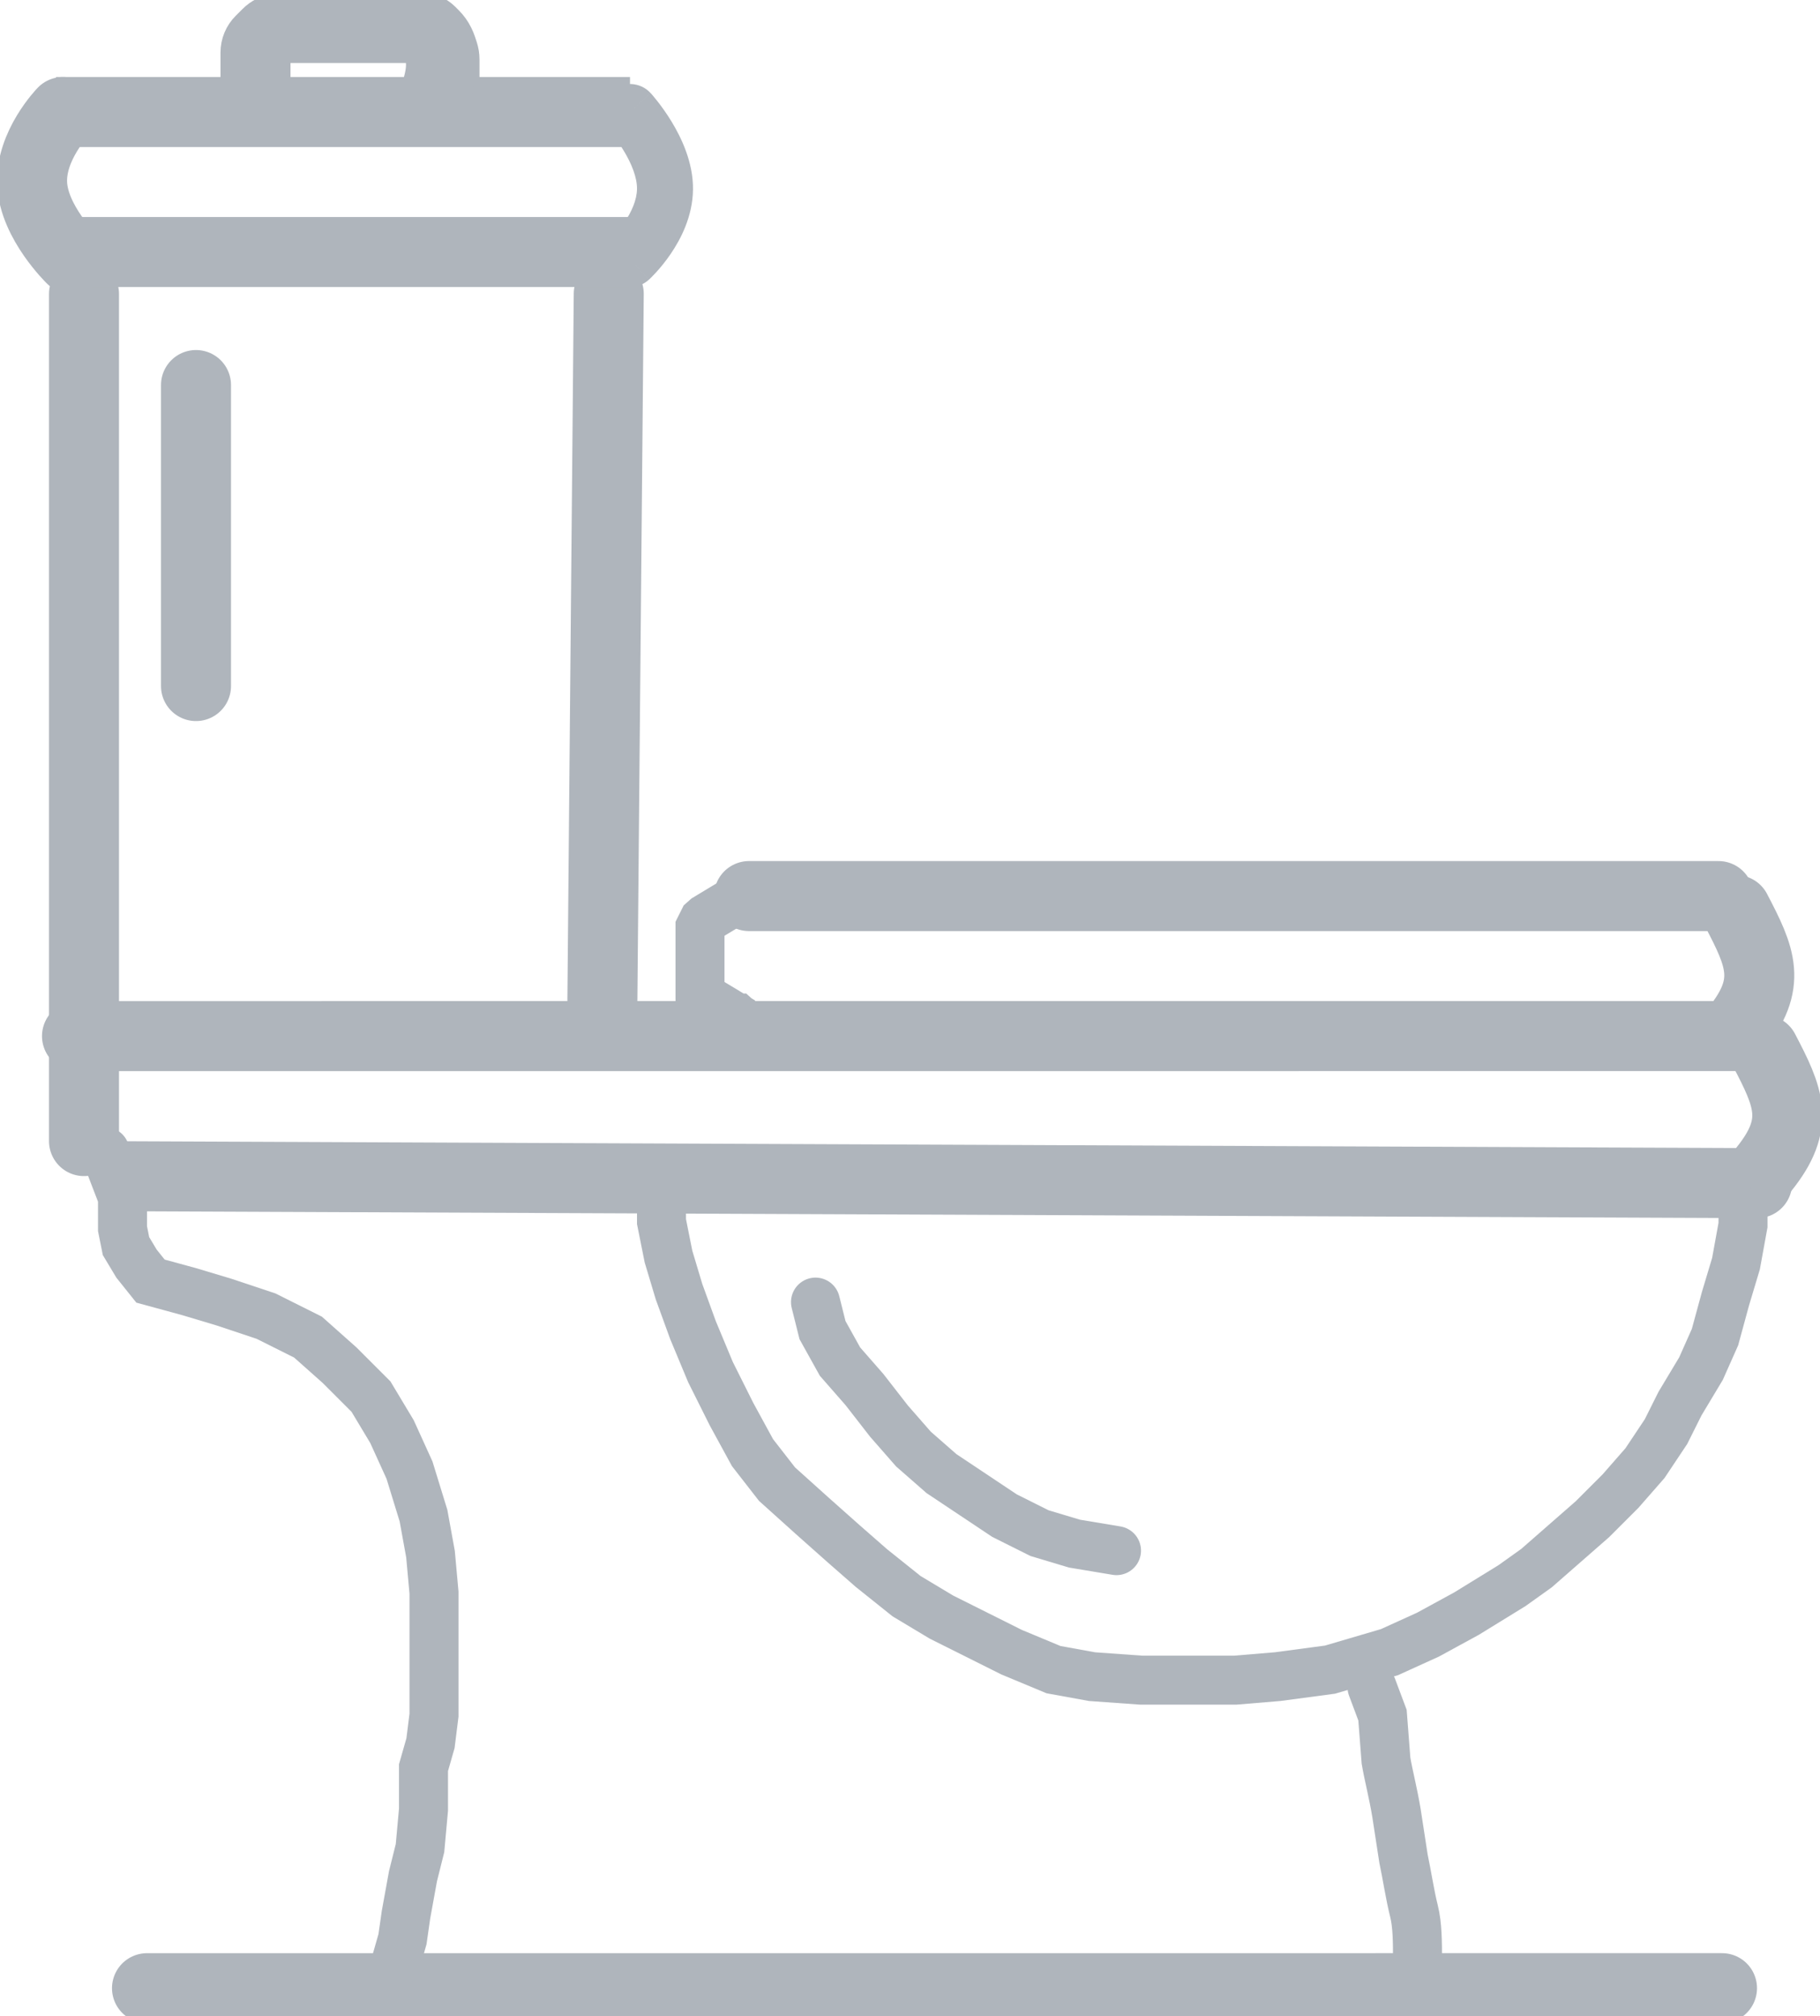
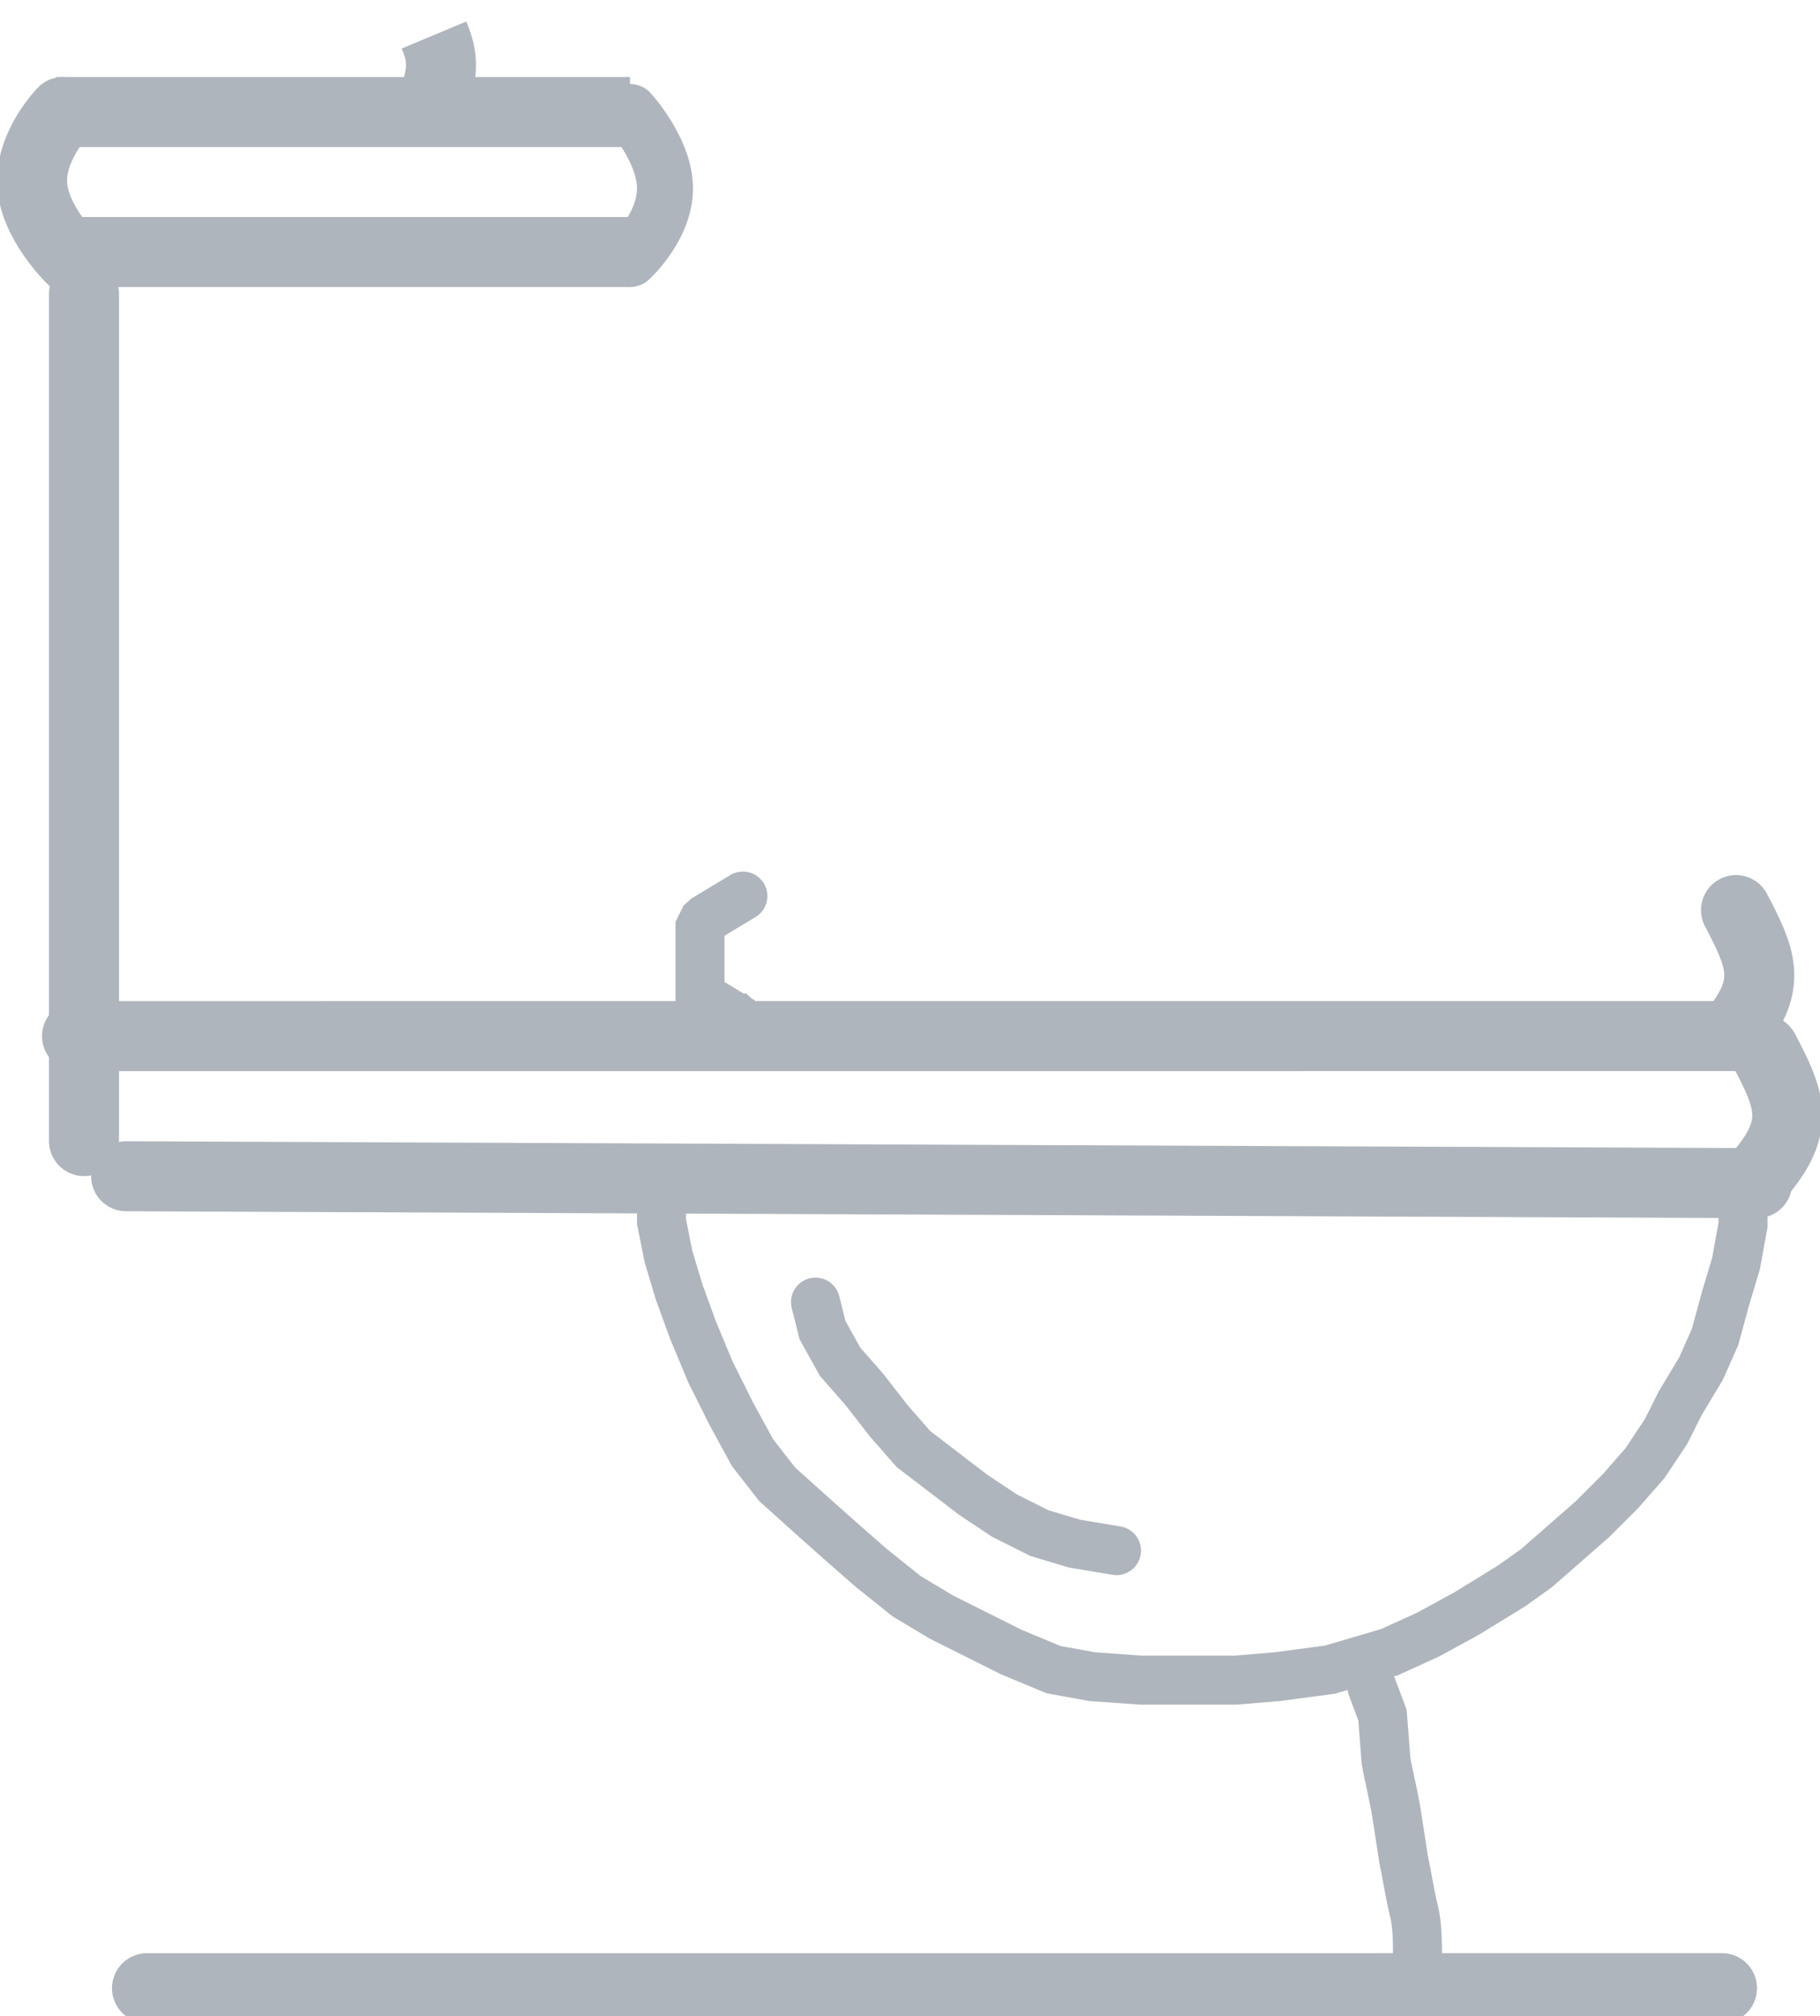
<svg xmlns="http://www.w3.org/2000/svg" width="260" height="288" viewBox="0 0 260 288" fill="none">
  <path d="M106.125 128L105.25 128.528L104.375 129.056L103.5 129.583L102.625 130.111L101.75 130.639L100.875 131.167L100.5 131.5L100 132.5L100 133V133.806V134.333V135.389V135.917C100 136.093 100 136.55 100 136.972C100 137.394 100 137.852 100 138.028V139.083V140.139V140.667V141.722V142.25L100.875 142.778L101.75 143.306L102.625 143.833L103.5 144.361L104.375 144.889V145.417H105.25L107 147" stroke="#afb5bc" stroke-width="7" stroke-linecap="round" />
  <line x1="21" y1="284.004" x2="246" y2="284" stroke="#afb5bc" stroke-width="10" stroke-linecap="round" />
  <line x1="18.017" y1="168.021" x2="251.017" y2="169.004" stroke="#afb5bc" stroke-width="10" stroke-linecap="round" />
  <line x1="11" y1="148.004" x2="249" y2="148" stroke="#afb5bc" stroke-width="10" stroke-linecap="round" />
-   <line x1="86.036" y1="144.964" x2="86.964" y2="41.964" stroke="#afb5bc" stroke-width="10" stroke-linecap="round" />
  <line x1="12" y1="42" x2="12" y2="163" stroke="#afb5bc" stroke-width="10" stroke-linecap="round" />
-   <path d="M107 128H245.5" stroke="#afb5bc" stroke-width="10" stroke-linecap="round" />
  <line x1="8" y1="36" x2="90" y2="36" stroke="#afb5bc" stroke-width="10" />
  <line x1="8" y1="16" x2="90" y2="16" stroke="#afb5bc" stroke-width="10" />
  <line x1="89.688" y1="36.61" x2="94.688" y2="32.61" stroke="#afb5bc" />
  <path d="M92.951 13.3C91.46 11.67 88.93 11.558 87.3 13.049C85.67 14.54 85.557 17.07 87.049 18.7L90 16L92.951 13.3ZM87.304 34.045C85.672 35.535 85.556 38.065 87.046 39.697C88.535 41.328 91.065 41.444 92.697 39.955L90 37L87.304 34.045ZM90 16C87.049 18.7 87.048 18.699 87.047 18.699C87.047 18.698 87.047 18.698 87.046 18.697C87.046 18.697 87.045 18.696 87.044 18.695C87.043 18.694 87.042 18.693 87.042 18.692C87.04 18.691 87.04 18.691 87.042 18.692C87.044 18.695 87.051 18.702 87.062 18.715C87.083 18.739 87.122 18.783 87.174 18.845C87.28 18.969 87.441 19.162 87.64 19.415C88.039 19.925 88.573 20.656 89.101 21.524C90.227 23.375 91.015 25.345 91 26.964L95 27L99 27.036C99.034 23.174 97.322 19.644 95.936 17.366C95.207 16.169 94.482 15.177 93.936 14.481C93.662 14.131 93.429 13.85 93.259 13.651C93.174 13.551 93.104 13.471 93.052 13.412C93.025 13.383 93.004 13.358 92.987 13.34C92.979 13.33 92.971 13.322 92.965 13.316C92.962 13.312 92.96 13.309 92.957 13.307C92.956 13.306 92.955 13.304 92.954 13.303C92.954 13.303 92.953 13.302 92.953 13.302C92.952 13.301 92.951 13.3 90 16ZM95 27L91 26.964C90.986 28.561 90.226 30.272 89.183 31.794C88.688 32.516 88.19 33.106 87.82 33.511C87.637 33.712 87.49 33.862 87.397 33.954C87.351 34 87.318 34.031 87.302 34.047C87.294 34.055 87.29 34.059 87.29 34.058C87.29 34.058 87.291 34.057 87.293 34.055C87.294 34.054 87.296 34.053 87.298 34.051C87.299 34.05 87.299 34.049 87.3 34.048C87.301 34.048 87.302 34.047 87.302 34.047C87.303 34.046 87.304 34.045 90 37C92.697 39.955 92.698 39.954 92.698 39.953C92.699 39.953 92.7 39.952 92.7 39.951C92.702 39.95 92.703 39.949 92.704 39.947C92.707 39.945 92.711 39.942 92.714 39.938C92.721 39.932 92.73 39.924 92.739 39.915C92.758 39.898 92.782 39.876 92.81 39.849C92.866 39.796 92.94 39.724 93.029 39.636C93.207 39.46 93.447 39.214 93.729 38.905C94.289 38.292 95.032 37.41 95.781 36.317C97.226 34.209 98.966 30.92 99 27.036L95 27ZM8 36V40H90V36V32H8V36Z" fill="#afb5bc" />
  <path d="M10.235 36.963C10.235 36.963 4.868 31.753 4.592 26.278C4.316 20.804 8.992 16 8.992 16" stroke="#afb5bc" stroke-width="10" stroke-linecap="round" />
  <path d="M62 14C63.281 10.297 63.384 8.312 62 5" stroke="#afb5bc" stroke-width="10" />
-   <path d="M36.5 12V10V9.5V8.5V7.5V7.5C36.5 6.86 36.754 6.246 37.207 5.793L37.5 5.5L38.178 4.822C38.391 4.609 38.637 4.431 38.907 4.296V4.296C39.297 4.101 39.727 4 40.162 4H40.5H41.5H42.5H43.5H44.5H46H47H48H49H50H51H52H53H54H55H56H57H58H59H60H60.293C60.745 4 61.18 4.18 61.5 4.5V4.5L62 5V5C62.331 5.331 62.607 5.714 62.816 6.132L62.848 6.195C62.949 6.398 63.036 6.608 63.108 6.823L63.342 7.526C63.447 7.84 63.5 8.169 63.5 8.5V8.5V9V10V11V11.5V12" stroke="#afb5bc" stroke-width="10" />
-   <line x1="28" y1="55" x2="28" y2="98" stroke="#afb5bc" stroke-width="10" stroke-linecap="round" />
  <path d="M248 147C253.246 140.487 251.541 136.771 248 130" stroke="#afb5bc" stroke-width="10" stroke-linecap="round" />
  <path d="M252 167C257.246 160.487 255.541 156.771 252 150" stroke="#afb5bc" stroke-width="10" stroke-linecap="round" />
  <path d="M249 173V175L248 180.5L246.5 185.5L245 191L243 195.5L240 200.5L238 204.5L235 209L231.5 213L227.5 217L223.5 220.5L219.5 224L216 226.5L209.5 230.5L204 233.5L198.5 236L190 238.5L182.5 239.5L176.5 240H169.5H163L156 239.5L150.5 238.5L144.5 236L139.5 233.5L134.5 231L129.5 228L124.5 224L120.5 220.5L116 216.5L111 212L107.5 207.5L104.5 202L101.5 196L99 190L97 184.5L95.5 179.5L94.5 174.5V170.5" stroke="#afb5bc" stroke-width="7" stroke-linecap="round" />
-   <path d="M15 164.5L17.5 171V175.5L18 178L19.5 180.5L21.5 183L27 184.5L32 186L38 188L44 191L48.5 195L53 199.5L56 204.5L58.5 210L60.5 216.5L61.5 222L62 227.5V231.5V236V240V245L61.5 249L60.5 252.5V258.5L60 264L59 268L58 273.5L57.5 277L56.5 280.5" stroke="#afb5bc" stroke-width="7" stroke-linecap="round" />
  <path d="M196 241L197.5 245L198 251.5C198.333 253.5 199 256 199.5 259C199.631 259.789 200.167 263.333 200.5 265.5C201 267.833 201.394 270.575 202 273C202.5 275 202.5 277.5 202.5 280L203 283.5" stroke="#afb5bc" stroke-width="7" stroke-linecap="round" />
-   <path d="M116.5 186L117.5 190L120 194.5L123.5 198.5L127 203L130.5 207L134.5 210.5L139 213.5L143.5 216.5L148.5 219L153.5 220.5L159.5 221.5" stroke="#afb5bc" stroke-width="7" stroke-linecap="round" />
+   <path d="M116.5 186L117.5 190L120 194.5L123.5 198.5L127 203L130.5 207L139 213.5L143.5 216.5L148.5 219L153.5 220.5L159.5 221.5" stroke="#afb5bc" stroke-width="7" stroke-linecap="round" />
</svg>